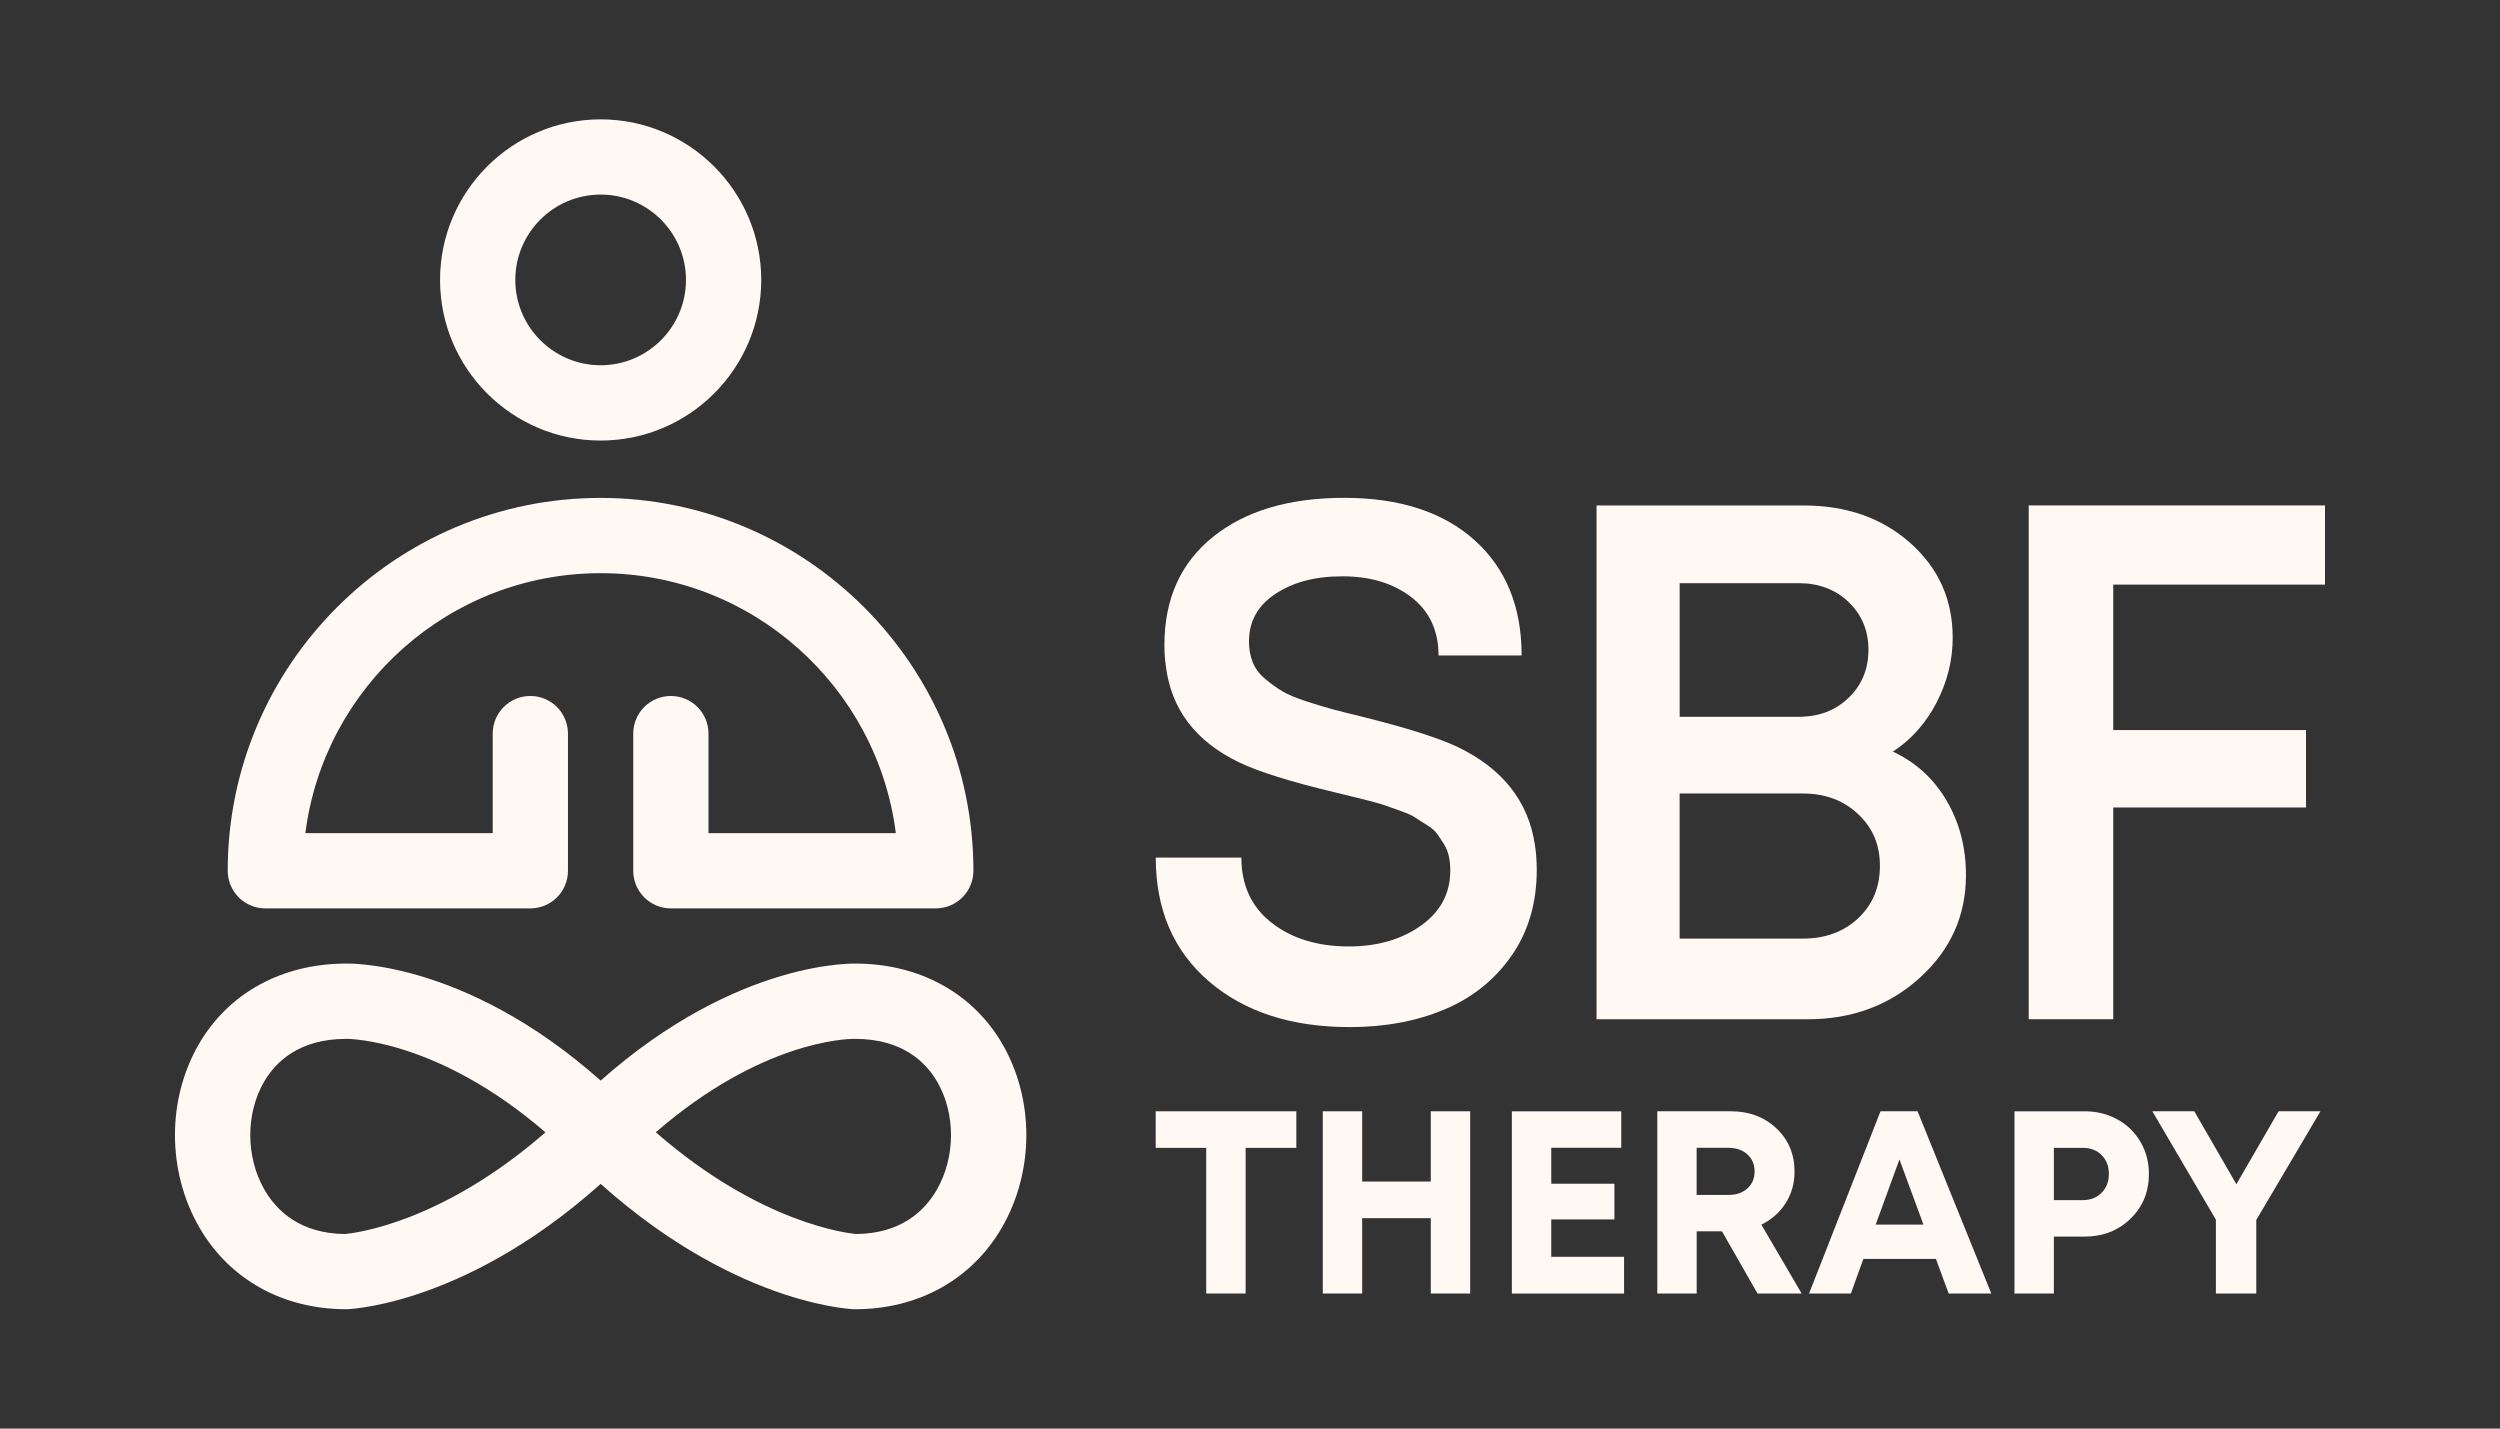
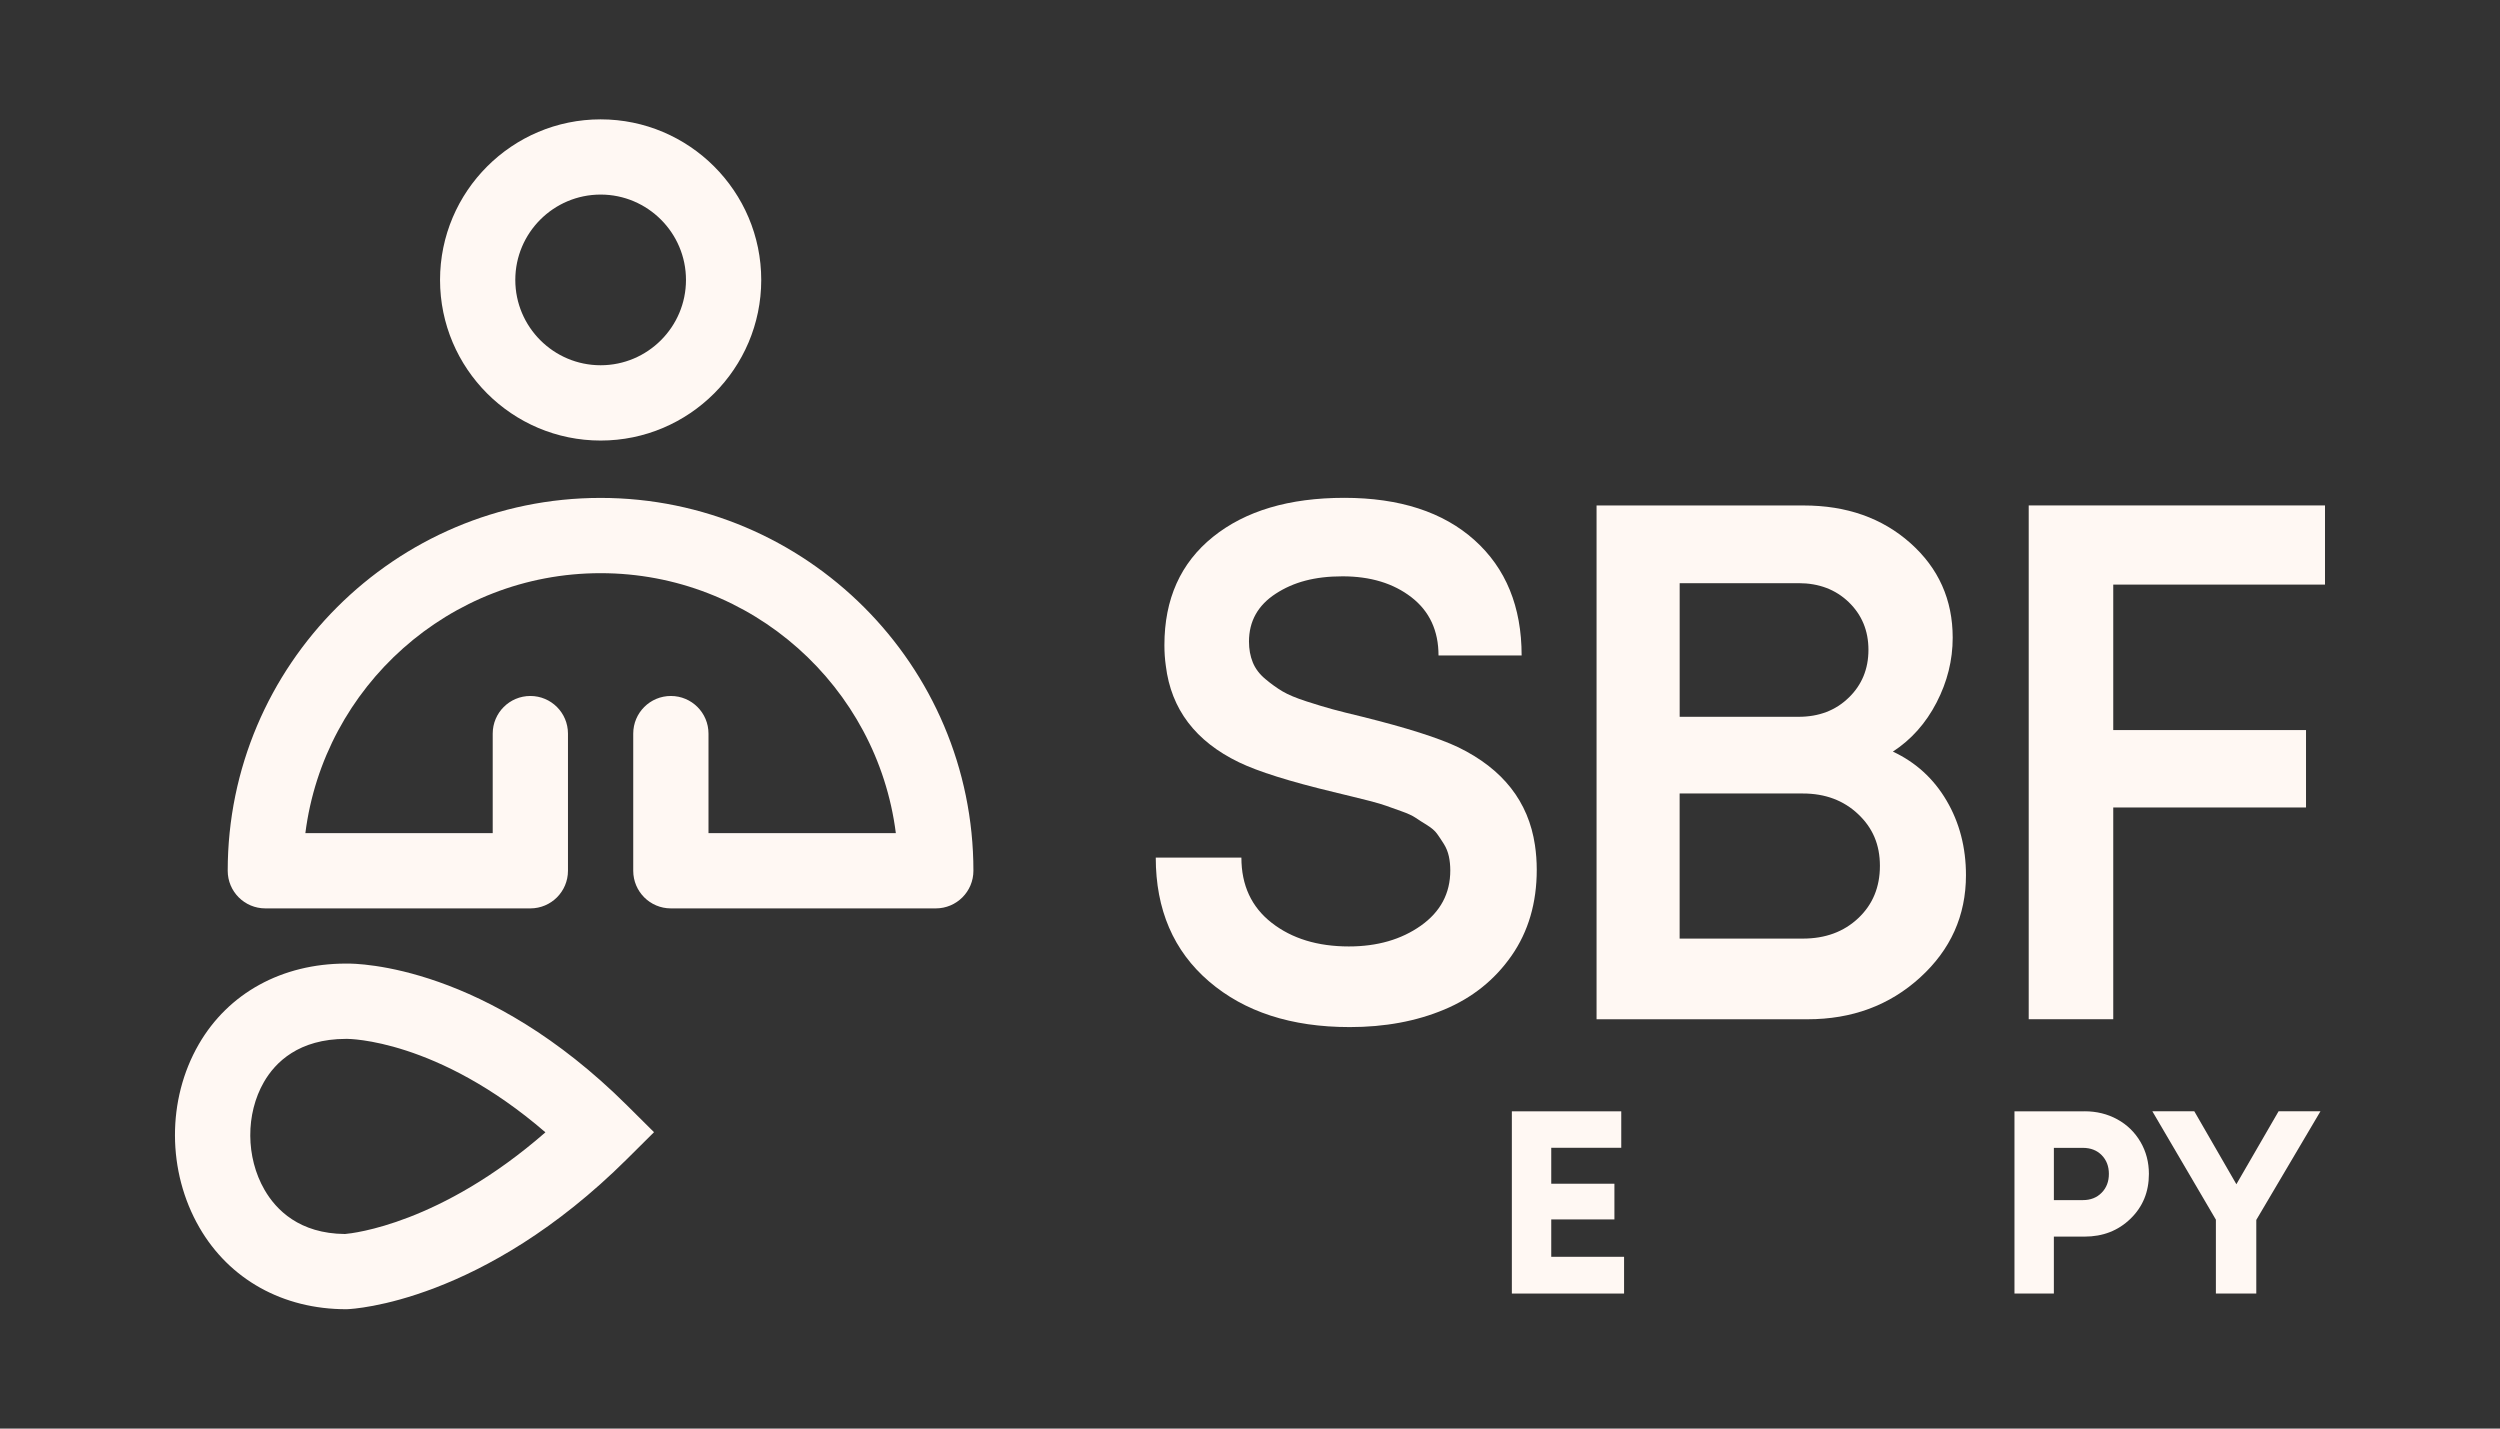
<svg xmlns="http://www.w3.org/2000/svg" id="Layer_1" data-name="Layer 1" viewBox="0 0 595.28 340.16">
  <rect x="0" y="0" width="595.28" height="340.16" fill="#333333" stroke="none" />
  <defs>
    <style>
      .cls-1 {
        fill: #fff8f3;
      }
    </style>
  </defs>
  <path class="cls-1" d="M321.35,244.56c-13.88,0-25.04-3.63-33.48-10.88s-12.67-17.08-12.67-29.48h20.39c0,6.6,2.4,11.77,7.21,15.53,4.81,3.75,10.93,5.63,18.38,5.63,6.77,0,12.48-1.65,17.15-4.95,4.66-3.3,7-7.68,7-13.14,0-1.19-.11-2.32-.34-3.37-.23-1.05-.62-2.03-1.19-2.94-.57-.91-1.11-1.72-1.62-2.43-.51-.71-1.32-1.41-2.43-2.09-1.11-.68-2.02-1.27-2.73-1.75s-1.83-1-3.37-1.54c-1.54-.54-2.73-.97-3.58-1.28-.85-.31-2.2-.71-4.05-1.19-1.85-.48-3.21-.82-4.1-1.02s-2.35-.56-4.39-1.07c-10.41-2.5-17.92-4.86-22.52-7.08-10.35-5-16.15-12.65-17.41-22.95-.23-1.59-.34-3.24-.34-4.95,0-10.98,3.85-19.56,11.56-25.77,7.71-6.2,18.13-9.3,31.27-9.3s23.53,3.36,31.01,10.07c7.48,6.71,11.22,15.87,11.22,27.47h-19.79c0-5.91-2.15-10.54-6.44-13.86-4.3-3.33-9.77-4.99-16.42-4.99s-11.67,1.38-15.91,4.14c-4.24,2.76-6.36,6.56-6.36,11.39,0,1.82.3,3.47.9,4.95.6,1.48,1.59,2.8,2.99,3.97,1.39,1.17,2.76,2.15,4.09,2.94s3.24,1.59,5.72,2.39c2.47.8,4.55,1.42,6.23,1.88,1.68.46,4.05,1.05,7.12,1.79,10.52,2.62,18.11,5.03,22.78,7.25,10.63,5.17,16.72,12.94,18.26,23.29.28,1.88.43,3.84.43,5.89,0,7.91-2.01,14.73-6.01,20.47-4.01,5.75-9.34,10.01-16,12.8-6.65,2.79-14.16,4.18-22.52,4.18Z" />
  <path class="cls-1" d="M450.71,178.96c5.46,2.56,9.73,6.45,12.8,11.69,3.07,5.23,4.61,11.15,4.61,17.75,0,9.61-3.64,17.73-10.92,24.36-7.28,6.63-16.21,9.94-26.79,9.94h-50.25v-122.34h49.31c10.24,0,18.71,2.99,25.42,8.96s10.07,13.48,10.07,22.52c0,5.35-1.28,10.49-3.84,15.44-2.56,4.95-6.03,8.84-10.41,11.69ZM440.21,166.12c3.13-3.04,4.69-6.84,4.69-11.39s-1.57-8.33-4.69-11.35c-3.13-3.01-7.11-4.52-11.94-4.52h-28.32v31.82h28.32c4.84,0,8.82-1.52,11.94-4.57ZM429.29,223.49c5.35,0,9.74-1.62,13.18-4.86,3.44-3.24,5.16-7.39,5.16-12.46s-1.73-9.06-5.2-12.33c-3.47-3.27-7.85-4.9-13.14-4.9h-29.35v34.55h29.35Z" />
  <path class="cls-1" d="M553.61,139.2h-50.42v34.64h45.9v18.43h-45.9v50.42h-20.13v-122.34h70.55v18.85Z" />
  <g>
    <path class="cls-1" d="M143.02,104.9c-21.09,0-38.24-17.16-38.24-38.24s17.16-38.24,38.24-38.24,38.24,17.16,38.24,38.24-17.16,38.24-38.24,38.24ZM143.02,46.33c-11.21,0-20.32,9.12-20.32,20.32s9.12,20.32,20.32,20.32,20.32-9.12,20.32-20.32-9.12-20.32-20.32-20.32Z" />
    <path class="cls-1" d="M222.84,216.3h-63.1c-4.95,0-8.96-4.01-8.96-8.96v-32.66c0-4.95,4.01-8.96,8.96-8.96s8.96,4.01,8.96,8.96v23.7h44.61c-4.42-34.86-34.26-61.9-70.3-61.9s-65.88,27.04-70.3,61.9h44.61v-23.7c0-4.95,4.01-8.96,8.96-8.96s8.96,4.01,8.96,8.96v32.66c0,4.95-4.01,8.96-8.96,8.96h-63.1c-4.95,0-8.96-4.01-8.96-8.96,0-48.95,39.83-88.78,88.78-88.78s88.78,39.83,88.78,88.78c0,4.95-4.01,8.96-8.96,8.96Z" />
    <g>
      <path class="cls-1" d="M82.58,311.74h-.17c-15.06,0-27.8-7.1-34.94-19.47-7.69-13.32-7.75-30.44-.14-43.61,7.04-12.19,19.8-19.2,35.01-19.22,3.12-.07,33.48.46,67,33.8l6.39,6.35-6.39,6.35c-34.38,34.19-65.29,35.74-66.59,35.79h-.17ZM82.41,247.37c-11.27,0-16.86,5.58-19.56,10.26-4.39,7.61-4.34,17.93.14,25.69,2.75,4.76,8.29,10.42,19.15,10.51,1.92-.16,22.75-2.4,47.73-24.21-25.76-22.25-46.95-22.24-47.17-22.25h-.29s0,0,0,0Z" />
-       <path class="cls-1" d="M203.63,311.74h-.34c-1.3-.06-32.2-1.61-66.58-35.8l-6.39-6.35,6.39-6.35c33.52-33.33,63.86-33.85,67-33.8,15.21.02,27.97,7.02,35.01,19.22,7.6,13.17,7.55,30.29-.14,43.61-7.14,12.37-19.88,19.47-34.94,19.47ZM156.16,269.61c24.99,21.81,45.82,24.06,47.74,24.22,10.86-.09,16.41-5.75,19.15-10.51,4.48-7.76,4.53-18.08.14-25.69-2.7-4.68-8.29-10.26-19.57-10.26h-.27s-.02,0-.04,0c-1.81,0-22.08.51-47.16,22.24Z" />
    </g>
  </g>
  <g>
-     <path class="cls-1" d="M308.67,264.61v8.71h-12.07v34.68h-9.38v-34.68h-12.04v-8.71h33.5Z" />
-     <path class="cls-1" d="M340.69,264.61h9.38v43.39h-9.38v-17.94h-16.34v17.94h-9.38v-43.39h9.38v16.73h16.34v-16.73Z" />
    <path class="cls-1" d="M369.37,299.26h17.34v8.75h-26.72v-43.39h26.05v8.68h-16.67v8.56h15.04v8.5h-15.04v8.9Z" />
-     <path class="cls-1" d="M418.49,308l-8.47-14.8h-6.02v14.8h-9.38v-43.39h17.52c4.36,0,7.97,1.36,10.85,4.07,2.87,2.71,4.31,6.15,4.31,10.3,0,2.8-.71,5.31-2.12,7.52s-3.34,3.91-5.78,5.1l9.59,16.4h-10.5ZM403.99,273.3v11.23h7.5c1.94,0,3.47-.52,4.6-1.56,1.13-1.04,1.7-2.38,1.7-4.04s-.57-3.01-1.7-4.05-2.66-1.57-4.6-1.57h-7.5Z" />
-     <path class="cls-1" d="M464,308l-3.03-8.23h-17.28l-2.97,8.23h-9.96l17.01-43.39h8.83l17.55,43.39h-10.17ZM452.28,276.08l-5.66,15.52h11.38l-5.72-15.52Z" />
    <path class="cls-1" d="M496.37,264.61c2.86,0,5.46.64,7.79,1.92,2.33,1.28,4.17,3.07,5.51,5.36,1.34,2.29,2.01,4.84,2.01,7.64,0,4.28-1.46,7.83-4.39,10.67s-6.57,4.25-10.92,4.25h-7.32v13.56h-9.38v-43.39h16.7ZM495.95,285.76c1.83,0,3.33-.58,4.48-1.76,1.15-1.17,1.72-2.66,1.72-4.48s-.57-3.3-1.71-4.46c-1.14-1.16-2.64-1.74-4.49-1.74h-6.9v12.44h6.9Z" />
    <path class="cls-1" d="M552.53,264.61l-15.28,25.87v17.52h-9.62v-17.58l-15.13-25.81h9.99l10.02,17.37,10.05-17.37h9.99Z" />
  </g>
</svg>